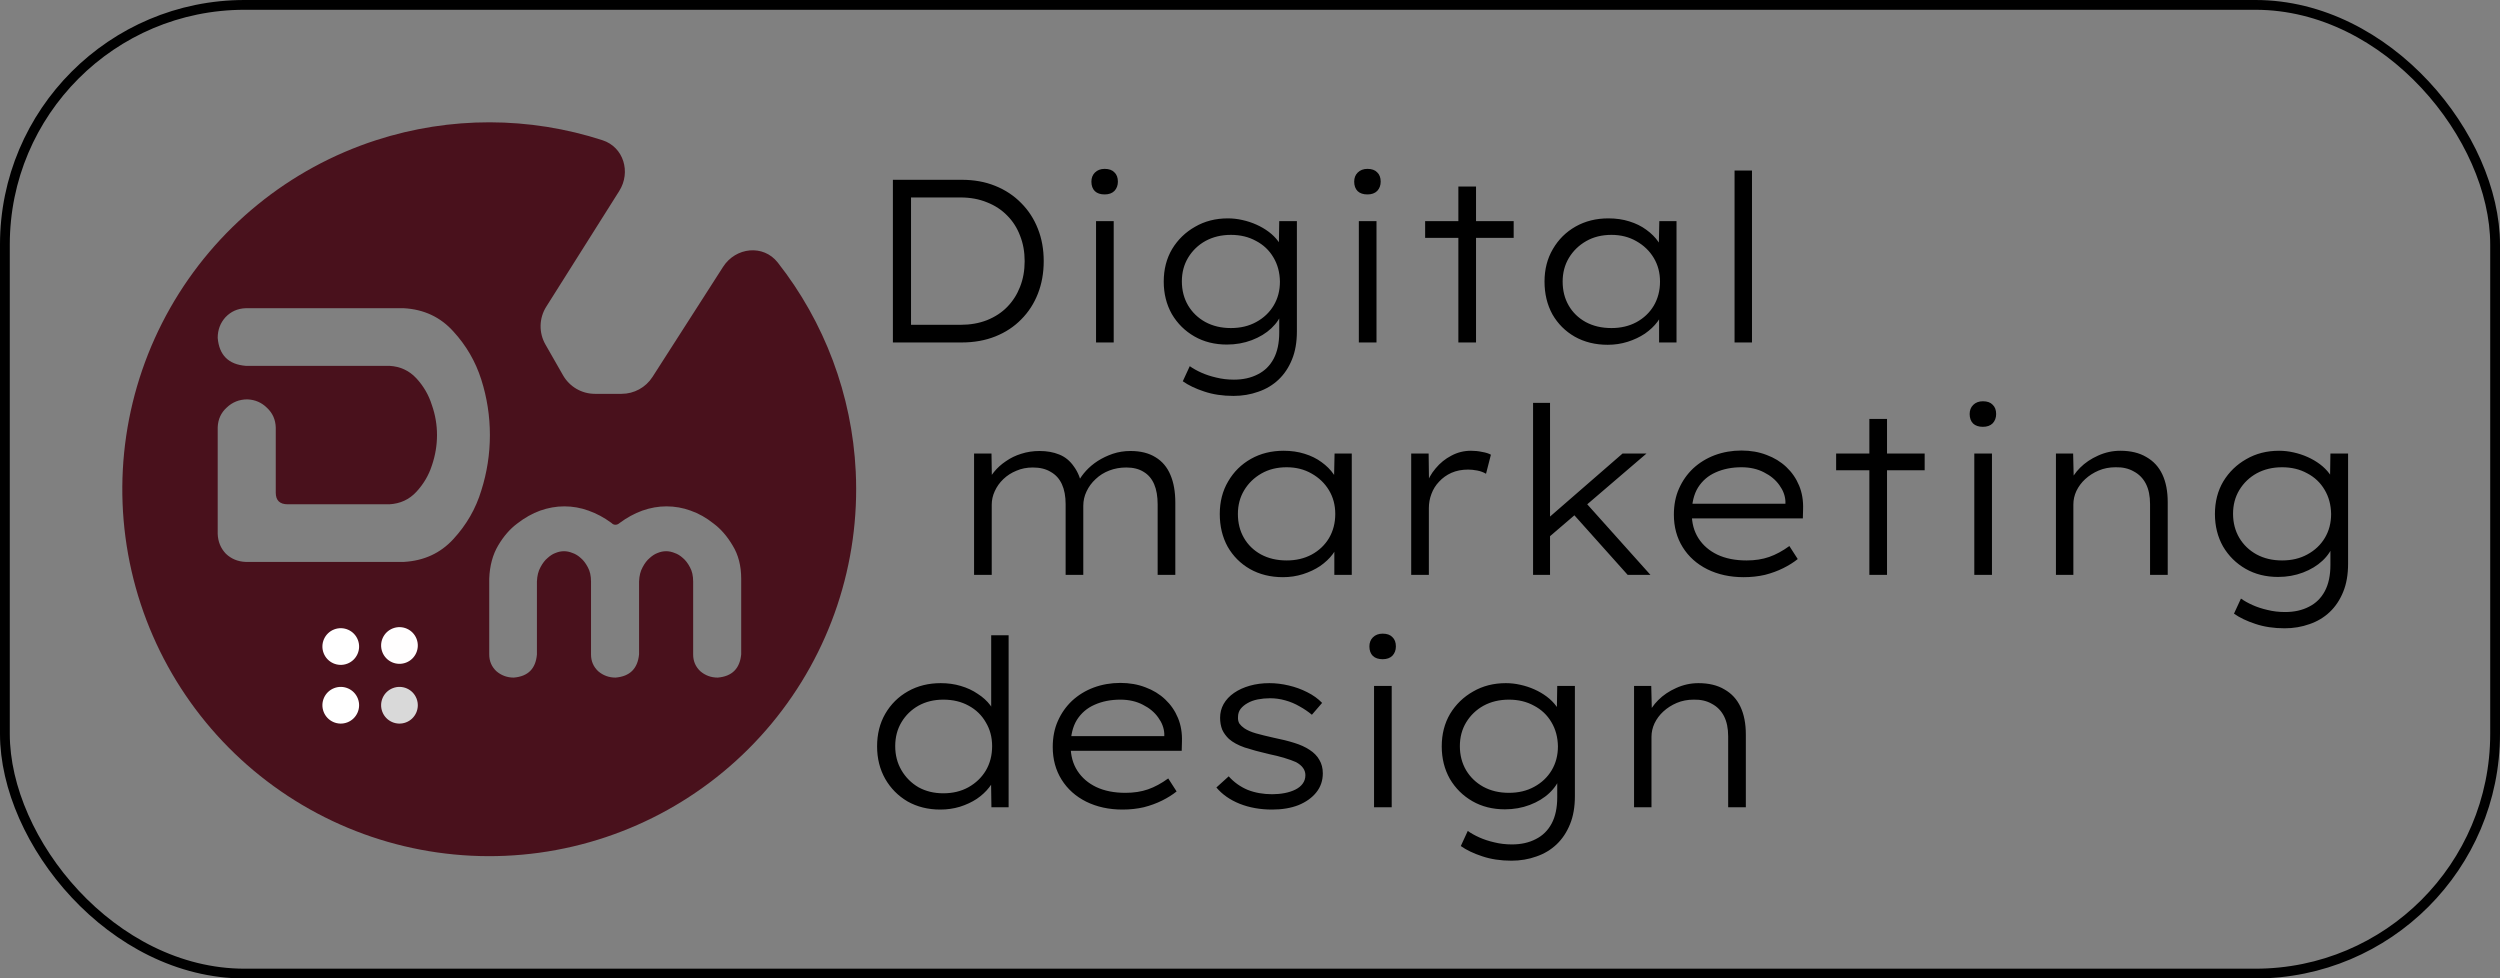
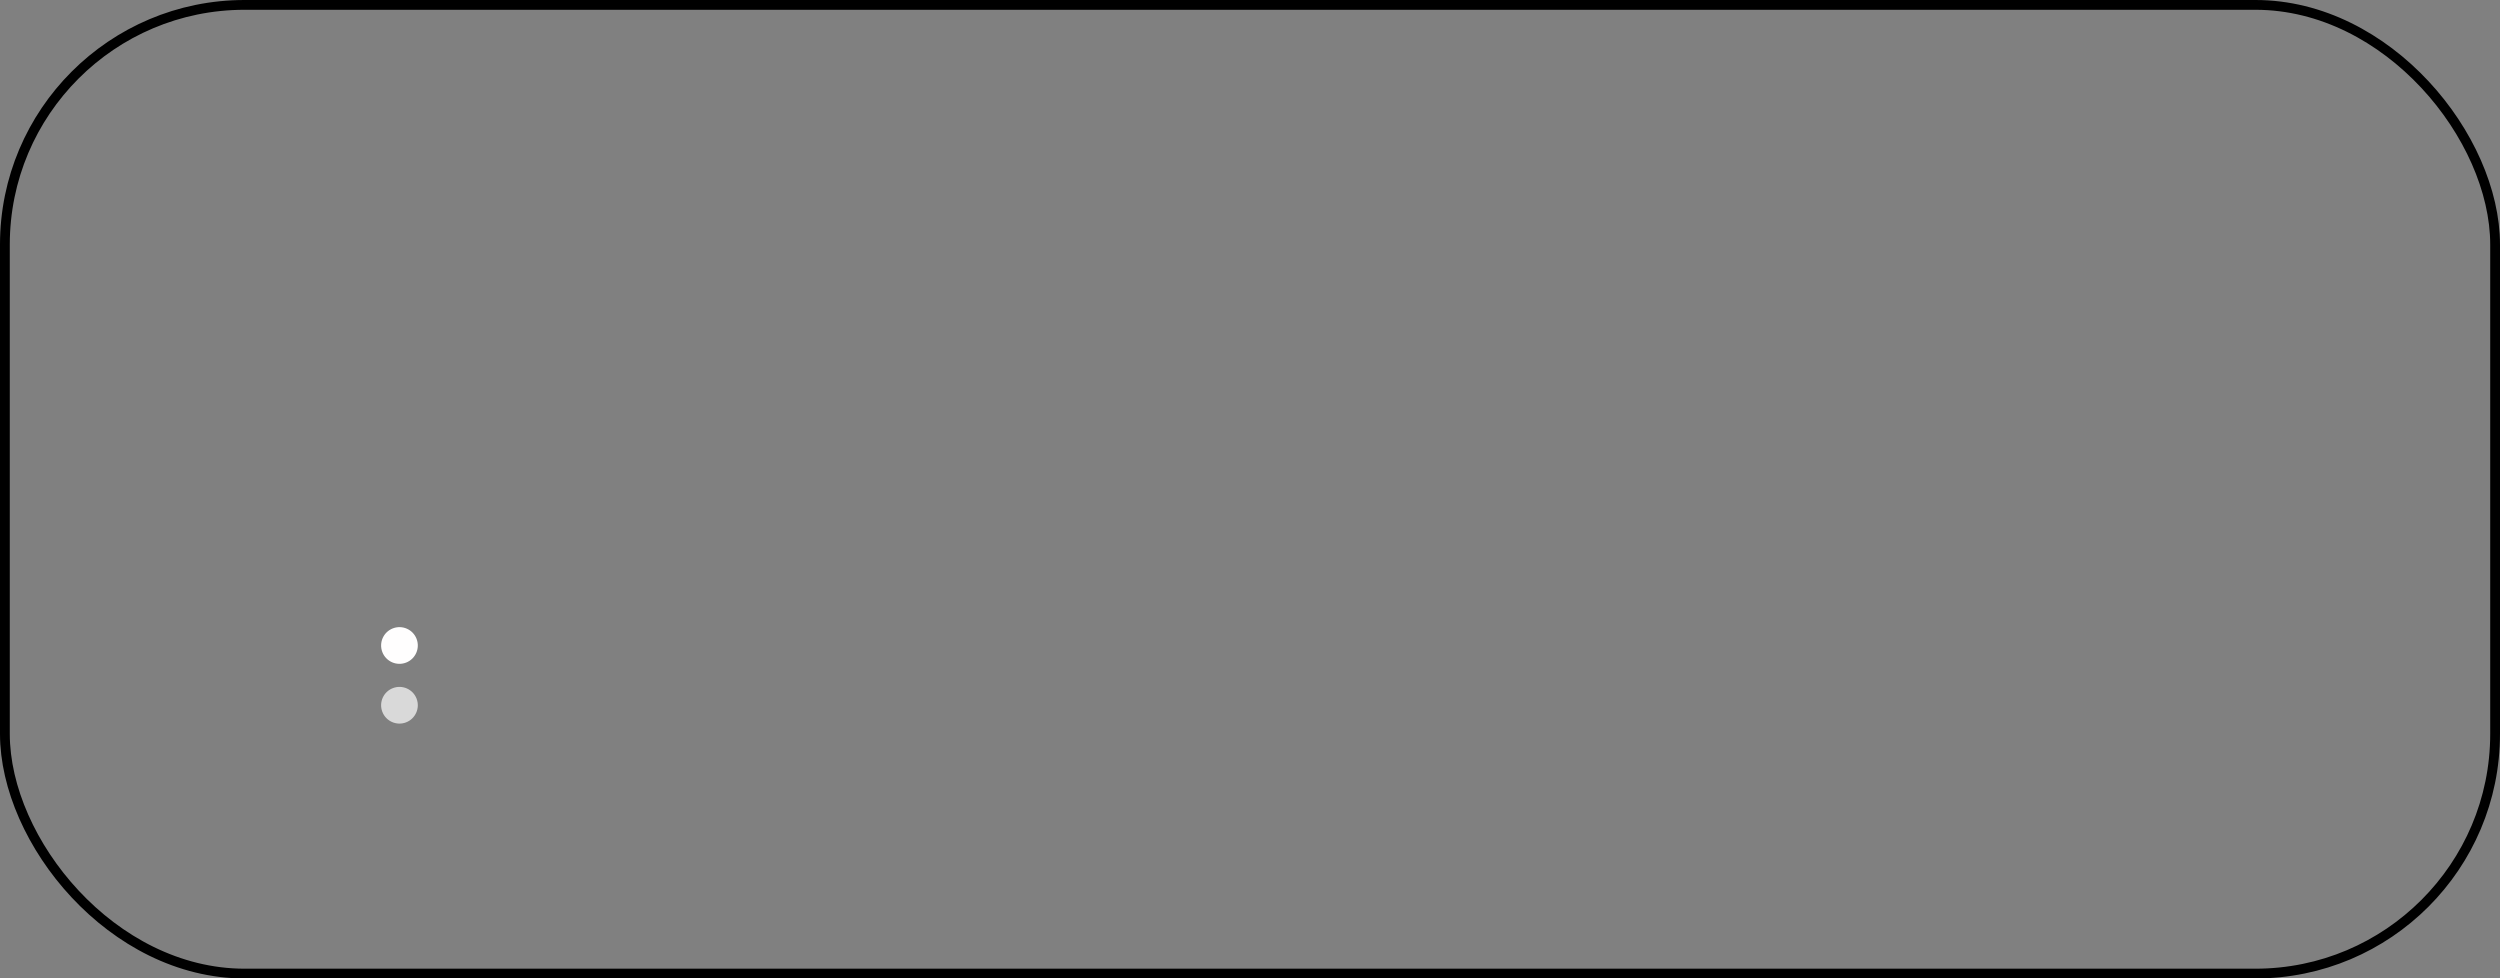
<svg xmlns="http://www.w3.org/2000/svg" width="1022" height="400" viewBox="0 0 1022 400" fill="none">
  <rect x="0" y="0" width="1022" height="400" fill="#808080" stroke="none" />
  <rect x="2" y="2" width="1018" height="396" rx="98" stroke="black" stroke-width="4" />
-   <path d="M365.015 140V73.5H393.135C398.202 73.5 402.762 74.323 406.815 75.97C410.932 77.617 414.478 79.96 417.455 83C420.432 85.977 422.712 89.492 424.295 93.545C425.878 97.535 426.67 101.937 426.67 106.75C426.67 111.563 425.878 115.997 424.295 120.05C422.712 124.103 420.432 127.618 417.455 130.595C414.542 133.572 411.027 135.883 406.91 137.53C402.793 139.177 398.202 140 393.135 140H365.015ZM372.425 134.11L371.57 132.78H392.66C396.65 132.78 400.26 132.147 403.49 130.88C406.783 129.55 409.538 127.745 411.755 125.465C414.035 123.122 415.777 120.398 416.98 117.295C418.247 114.128 418.88 110.613 418.88 106.75C418.88 102.95 418.247 99.467 416.98 96.3C415.777 93.133 414.035 90.41 411.755 88.13C409.475 85.787 406.72 83.982 403.49 82.715C400.26 81.385 396.65 80.72 392.66 80.72H371.285L372.425 79.58V134.11ZM448.063 140V90.41H455.283V140H448.063ZM451.578 79.485C449.868 79.485 448.538 79.042 447.588 78.155C446.638 77.205 446.163 75.907 446.163 74.26C446.163 72.74 446.638 71.505 447.588 70.555C448.601 69.542 449.931 69.035 451.578 69.035C453.351 69.035 454.681 69.51 455.568 70.46C456.518 71.347 456.993 72.613 456.993 74.26C456.993 75.78 456.518 77.047 455.568 78.06C454.618 79.01 453.288 79.485 451.578 79.485ZM504.235 161.85C499.801 161.85 495.811 161.248 492.265 160.045C488.781 158.905 485.868 157.512 483.525 155.865L486.375 149.69C487.705 150.64 489.288 151.527 491.125 152.35C492.961 153.173 494.988 153.838 497.205 154.345C499.485 154.915 501.891 155.2 504.425 155.2C508.161 155.2 511.423 154.472 514.21 153.015C516.996 151.622 519.15 149.5 520.67 146.65C522.19 143.8 522.95 140.222 522.95 135.915V127.65L524.185 127.365C523.425 129.835 521.936 132.115 519.72 134.205C517.566 136.232 514.906 137.847 511.74 139.05C508.573 140.253 505.185 140.855 501.575 140.855C496.571 140.855 492.138 139.747 488.275 137.53C484.411 135.313 481.34 132.273 479.06 128.41C476.843 124.483 475.735 120.05 475.735 115.11C475.735 110.107 476.875 105.673 479.155 101.81C481.498 97.947 484.633 94.907 488.56 92.69C492.486 90.41 496.951 89.27 501.955 89.27C503.918 89.27 505.881 89.492 507.845 89.935C509.871 90.378 511.803 91.012 513.64 91.835C515.476 92.658 517.155 93.64 518.675 94.78C520.195 95.92 521.493 97.218 522.57 98.675C523.646 100.068 524.375 101.525 524.755 103.045L522.76 102.76L522.95 90.41H530.17V135.44C530.17 139.873 529.505 143.705 528.175 146.935C526.845 150.228 525.008 152.983 522.665 155.2C520.321 157.417 517.566 159.063 514.4 160.14C511.233 161.28 507.845 161.85 504.235 161.85ZM503.19 134.11C507.116 134.11 510.568 133.287 513.545 131.64C516.585 129.993 518.96 127.745 520.67 124.895C522.38 122.045 523.235 118.783 523.235 115.11C523.171 111.373 522.285 108.08 520.575 105.23C518.865 102.317 516.49 100.068 513.45 98.485C510.473 96.838 507.053 96.015 503.19 96.015C499.326 96.015 495.875 96.838 492.835 98.485C489.858 100.132 487.483 102.412 485.71 105.325C484 108.175 483.145 111.405 483.145 115.015C483.145 118.688 484 121.982 485.71 124.895C487.42 127.745 489.763 129.993 492.74 131.64C495.78 133.287 499.263 134.11 503.19 134.11ZM555.494 140V90.41H562.714V140H555.494ZM559.009 79.485C557.299 79.485 555.969 79.042 555.019 78.155C554.069 77.205 553.594 75.907 553.594 74.26C553.594 72.74 554.069 71.505 555.019 70.555C556.033 69.542 557.363 69.035 559.009 69.035C560.783 69.035 562.113 69.51 562.999 70.46C563.949 71.347 564.424 72.613 564.424 74.26C564.424 75.78 563.949 77.047 562.999 78.06C562.049 79.01 560.719 79.485 559.009 79.485ZM596.181 140V76.255H603.401V140H596.181ZM582.596 97.25V90.41H618.791V97.25H582.596ZM657.239 140.95C652.173 140.95 647.676 139.842 643.749 137.625C639.886 135.408 636.846 132.368 634.629 128.505C632.476 124.578 631.399 120.113 631.399 115.11C631.399 110.107 632.539 105.673 634.819 101.81C637.099 97.883 640.203 94.812 644.129 92.595C648.056 90.378 652.521 89.27 657.524 89.27C660.628 89.27 663.478 89.682 666.074 90.505C668.734 91.328 671.046 92.468 673.009 93.925C675.036 95.382 676.683 97.028 677.949 98.865C679.216 100.638 680.008 102.475 680.324 104.375L678.044 103.71L678.329 90.41H685.359V140H678.234V127.08L680.134 126.035C679.754 127.935 678.899 129.772 677.569 131.545C676.239 133.318 674.529 134.933 672.439 136.39C670.349 137.783 668.006 138.892 665.409 139.715C662.813 140.538 660.089 140.95 657.239 140.95ZM658.759 134.11C662.559 134.11 665.948 133.318 668.924 131.735C671.964 130.088 674.339 127.84 676.049 124.99C677.759 122.077 678.614 118.783 678.614 115.11C678.614 111.5 677.759 108.27 676.049 105.42C674.339 102.57 671.964 100.29 668.924 98.58C665.948 96.87 662.559 96.015 658.759 96.015C654.833 96.015 651.381 96.87 648.404 98.58C645.428 100.29 643.084 102.57 641.374 105.42C639.664 108.27 638.809 111.5 638.809 115.11C638.809 118.783 639.633 122.045 641.279 124.895C642.926 127.745 645.238 129.993 648.214 131.64C651.254 133.287 654.769 134.11 658.759 134.11ZM709.087 140V69.7H716.212V140H709.087ZM398.199 235V185.41H405.324L405.514 198.045H403.614C404.121 196.208 405.039 194.498 406.369 192.915C407.699 191.268 409.314 189.812 411.214 188.545C413.114 187.215 415.204 186.202 417.484 185.505C419.827 184.745 422.329 184.365 424.989 184.365C427.966 184.365 430.626 184.84 432.969 185.79C435.376 186.74 437.371 188.355 438.954 190.635C440.601 192.852 441.804 195.765 442.564 199.375L440.379 198.33L440.854 196.81C441.614 195.353 442.659 193.897 443.989 192.44C445.319 190.983 446.902 189.653 448.739 188.45C450.639 187.247 452.697 186.265 454.914 185.505C457.194 184.745 459.601 184.365 462.134 184.365C466.251 184.365 469.671 185.22 472.394 186.93C475.117 188.577 477.144 190.983 478.474 194.15C479.804 197.253 480.469 201.022 480.469 205.455V235H473.249V206.215C473.249 202.922 472.774 200.167 471.824 197.95C470.874 195.733 469.449 194.055 467.549 192.915C465.649 191.712 463.274 191.11 460.424 191.11C457.954 191.11 455.642 191.522 453.489 192.345C451.336 193.168 449.467 194.34 447.884 195.86C446.301 197.317 445.066 198.995 444.179 200.895C443.292 202.732 442.849 204.695 442.849 206.785V235H435.629V206.12C435.629 202.89 435.122 200.167 434.109 197.95C433.096 195.733 431.576 194.055 429.549 192.915C427.586 191.712 425.147 191.11 422.234 191.11C419.764 191.11 417.516 191.553 415.489 192.44C413.462 193.263 411.689 194.403 410.169 195.86C408.649 197.317 407.477 198.963 406.654 200.8C405.831 202.573 405.419 204.41 405.419 206.31V235H398.199ZM524.481 235.95C519.414 235.95 514.917 234.842 510.991 232.625C507.127 230.408 504.087 227.368 501.871 223.505C499.717 219.578 498.641 215.113 498.641 210.11C498.641 205.107 499.781 200.673 502.061 196.81C504.341 192.883 507.444 189.812 511.371 187.595C515.297 185.378 519.762 184.27 524.766 184.27C527.869 184.27 530.719 184.682 533.316 185.505C535.976 186.328 538.287 187.468 540.251 188.925C542.277 190.382 543.924 192.028 545.191 193.865C546.457 195.638 547.249 197.475 547.566 199.375L545.286 198.71L545.571 185.41H552.601V235H545.476V222.08L547.376 221.035C546.996 222.935 546.141 224.772 544.811 226.545C543.481 228.318 541.771 229.933 539.681 231.39C537.591 232.783 535.247 233.892 532.651 234.715C530.054 235.538 527.331 235.95 524.481 235.95ZM526.001 229.11C529.801 229.11 533.189 228.318 536.166 226.735C539.206 225.088 541.581 222.84 543.291 219.99C545.001 217.077 545.856 213.783 545.856 210.11C545.856 206.5 545.001 203.27 543.291 200.42C541.581 197.57 539.206 195.29 536.166 193.58C533.189 191.87 529.801 191.015 526.001 191.015C522.074 191.015 518.622 191.87 515.646 193.58C512.669 195.29 510.326 197.57 508.616 200.42C506.906 203.27 506.051 206.5 506.051 210.11C506.051 213.783 506.874 217.045 508.521 219.895C510.167 222.745 512.479 224.993 515.456 226.64C518.496 228.287 522.011 229.11 526.001 229.11ZM576.898 235V185.41H584.023L584.213 199.565L582.883 198.71C583.707 196.05 585.037 193.643 586.873 191.49C588.71 189.273 590.863 187.532 593.333 186.265C595.803 184.935 598.463 184.27 601.313 184.27C602.897 184.27 604.417 184.428 605.873 184.745C607.393 184.998 608.597 185.378 609.483 185.885L607.488 193.675C606.412 193.042 605.208 192.598 603.878 192.345C602.548 192.092 601.313 191.965 600.173 191.965C597.64 191.965 595.36 192.408 593.333 193.295C591.37 194.182 589.692 195.385 588.298 196.905C586.905 198.362 585.86 200.04 585.163 201.94C584.467 203.777 584.118 205.708 584.118 207.735V235H576.898ZM632.608 220.085L632.798 211.915L663.293 185.41H673.078L632.608 220.085ZM626.718 235V164.7H633.653V235H626.718ZM665.383 235L642.108 208.97L647.048 204.125L674.693 235H665.383ZM712.78 235.95C707.27 235.95 702.33 234.873 697.96 232.72C693.654 230.567 690.297 227.558 687.89 223.695C685.484 219.832 684.28 215.398 684.28 210.395C684.28 206.405 684.977 202.858 686.37 199.755C687.764 196.588 689.695 193.833 692.165 191.49C694.699 189.147 697.644 187.342 701 186.075C704.42 184.808 708.062 184.175 711.925 184.175C715.662 184.175 719.082 184.777 722.185 185.98C725.289 187.12 727.98 188.767 730.26 190.92C732.54 193.073 734.282 195.607 735.485 198.52C736.689 201.433 737.227 204.663 737.1 208.21L737.005 211.915H690.075L689.03 205.93H731.59L729.88 207.165V204.885C729.754 202.605 728.93 200.42 727.41 198.33C725.89 196.177 723.8 194.435 721.14 193.105C718.48 191.712 715.409 191.015 711.925 191.015C707.999 191.015 704.484 191.712 701.38 193.105C698.34 194.435 695.934 196.493 694.16 199.28C692.45 202.067 691.595 205.613 691.595 209.92C691.595 213.847 692.514 217.235 694.35 220.085C696.187 222.935 698.752 225.152 702.045 226.735C705.402 228.318 709.392 229.11 714.015 229.11C717.435 229.11 720.507 228.635 723.23 227.685C725.954 226.735 728.709 225.247 731.495 223.22L734.915 228.54C733.269 229.87 731.305 231.105 729.025 232.245C726.745 233.385 724.244 234.303 721.52 235C718.797 235.633 715.884 235.95 712.78 235.95ZM764.194 235V171.255H771.414V235H764.194ZM750.609 192.25V185.41H786.804V192.25H750.609ZM807.096 235V185.41H814.316V235H807.096ZM810.611 174.485C808.901 174.485 807.571 174.042 806.621 173.155C805.671 172.205 805.196 170.907 805.196 169.26C805.196 167.74 805.671 166.505 806.621 165.555C807.634 164.542 808.964 164.035 810.611 164.035C812.384 164.035 813.714 164.51 814.601 165.46C815.551 166.347 816.026 167.613 816.026 169.26C816.026 170.78 815.551 172.047 814.601 173.06C813.651 174.01 812.321 174.485 810.611 174.485ZM840.468 235V185.41H847.498L847.783 197.285L846.073 197.57C846.959 195.29 848.384 193.168 850.348 191.205C852.374 189.178 854.813 187.532 857.663 186.265C860.576 184.935 863.616 184.27 866.783 184.27C871.026 184.27 874.573 185.125 877.423 186.835C880.336 188.482 882.521 190.857 883.978 193.96C885.434 197.063 886.163 200.832 886.163 205.265V235H878.943V206.025C878.943 202.732 878.373 199.977 877.233 197.76C876.093 195.543 874.446 193.865 872.293 192.725C870.203 191.522 867.733 190.952 864.883 191.015C862.349 191.015 860.038 191.458 857.948 192.345C855.858 193.232 854.021 194.403 852.438 195.86C850.918 197.253 849.714 198.868 848.828 200.705C848.004 202.478 847.593 204.315 847.593 206.215V235H844.078C843.444 235 842.811 235 842.178 235C841.608 235 841.038 235 840.468 235ZM933.961 256.85C929.528 256.85 925.538 256.248 921.991 255.045C918.508 253.905 915.594 252.512 913.251 250.865L916.101 244.69C917.431 245.64 919.014 246.527 920.851 247.35C922.688 248.173 924.714 248.838 926.931 249.345C929.211 249.915 931.618 250.2 934.151 250.2C937.888 250.2 941.149 249.472 943.936 248.015C946.723 246.622 948.876 244.5 950.396 241.65C951.916 238.8 952.676 235.222 952.676 230.915V222.65L953.911 222.365C953.151 224.835 951.663 227.115 949.446 229.205C947.293 231.232 944.633 232.847 941.466 234.05C938.299 235.253 934.911 235.855 931.301 235.855C926.298 235.855 921.864 234.747 918.001 232.53C914.138 230.313 911.066 227.273 908.786 223.41C906.569 219.483 905.461 215.05 905.461 210.11C905.461 205.107 906.601 200.673 908.881 196.81C911.224 192.947 914.359 189.907 918.286 187.69C922.213 185.41 926.678 184.27 931.681 184.27C933.644 184.27 935.608 184.492 937.571 184.935C939.598 185.378 941.529 186.012 943.366 186.835C945.203 187.658 946.881 188.64 948.401 189.78C949.921 190.92 951.219 192.218 952.296 193.675C953.373 195.068 954.101 196.525 954.481 198.045L952.486 197.76L952.676 185.41H959.896V230.44C959.896 234.873 959.231 238.705 957.901 241.935C956.571 245.228 954.734 247.983 952.391 250.2C950.048 252.417 947.293 254.063 944.126 255.14C940.959 256.28 937.571 256.85 933.961 256.85ZM932.916 229.11C936.843 229.11 940.294 228.287 943.271 226.64C946.311 224.993 948.686 222.745 950.396 219.895C952.106 217.045 952.961 213.783 952.961 210.11C952.898 206.373 952.011 203.08 950.301 200.23C948.591 197.317 946.216 195.068 943.176 193.485C940.199 191.838 936.779 191.015 932.916 191.015C929.053 191.015 925.601 191.838 922.561 193.485C919.584 195.132 917.209 197.412 915.436 200.325C913.726 203.175 912.871 206.405 912.871 210.015C912.871 213.688 913.726 216.982 915.436 219.895C917.146 222.745 919.489 224.993 922.466 226.64C925.506 228.287 928.989 229.11 932.916 229.11ZM384.395 330.95C379.392 330.95 374.927 329.842 371 327.625C367.137 325.345 364.097 322.273 361.88 318.41C359.663 314.483 358.555 310.05 358.555 305.11C358.555 300.107 359.663 295.673 361.88 291.81C364.16 287.883 367.263 284.812 371.19 282.595C375.117 280.378 379.582 279.27 384.585 279.27C387.498 279.27 390.222 279.65 392.755 280.41C395.352 281.17 397.663 282.247 399.69 283.64C401.78 284.97 403.49 286.522 404.82 288.295C406.15 290.068 407.037 291.937 407.48 293.9L405.2 293.14V259.7H412.325V330H405.295L405.105 316.985L407.005 316.51C406.625 318.41 405.738 320.215 404.345 321.925C403.015 323.635 401.337 325.187 399.31 326.58C397.283 327.91 394.972 328.987 392.375 329.81C389.842 330.57 387.182 330.95 384.395 330.95ZM385.63 324.3C389.493 324.3 392.913 323.477 395.89 321.83C398.93 320.12 401.305 317.84 403.015 314.99C404.725 312.077 405.58 308.752 405.58 305.015C405.58 301.405 404.725 298.175 403.015 295.325C401.368 292.412 399.025 290.132 395.985 288.485C393.008 286.838 389.557 286.015 385.63 286.015C381.83 286.015 378.442 286.838 375.465 288.485C372.552 290.132 370.24 292.38 368.53 295.23C366.82 298.08 365.965 301.342 365.965 305.015C365.965 308.688 366.82 311.982 368.53 314.895C370.24 317.808 372.552 320.12 375.465 321.83C378.442 323.477 381.83 324.3 385.63 324.3ZM458.859 330.95C453.349 330.95 448.409 329.873 444.039 327.72C439.733 325.567 436.376 322.558 433.969 318.695C431.563 314.832 430.359 310.398 430.359 305.395C430.359 301.405 431.056 297.858 432.449 294.755C433.843 291.588 435.774 288.833 438.244 286.49C440.778 284.147 443.723 282.342 447.079 281.075C450.499 279.808 454.141 279.175 458.004 279.175C461.741 279.175 465.161 279.777 468.264 280.98C471.368 282.12 474.059 283.767 476.339 285.92C478.619 288.073 480.361 290.607 481.564 293.52C482.768 296.433 483.306 299.663 483.179 303.21L483.084 306.915H436.154L435.109 300.93H477.669L475.959 302.165V299.885C475.833 297.605 475.009 295.42 473.489 293.33C471.969 291.177 469.879 289.435 467.219 288.105C464.559 286.712 461.488 286.015 458.004 286.015C454.078 286.015 450.563 286.712 447.459 288.105C444.419 289.435 442.013 291.493 440.239 294.28C438.529 297.067 437.674 300.613 437.674 304.92C437.674 308.847 438.593 312.235 440.429 315.085C442.266 317.935 444.831 320.152 448.124 321.735C451.481 323.318 455.471 324.11 460.094 324.11C463.514 324.11 466.586 323.635 469.309 322.685C472.033 321.735 474.788 320.247 477.574 318.22L480.994 323.54C479.348 324.87 477.384 326.105 475.104 327.245C472.824 328.385 470.323 329.303 467.599 330C464.876 330.633 461.963 330.95 458.859 330.95ZM520.058 330.95C515.181 330.95 510.748 330.158 506.758 328.575C502.831 326.992 499.665 324.775 497.258 321.925L502.293 317.365C504.446 319.772 507.011 321.608 509.988 322.875C513.028 324.078 516.385 324.68 520.058 324.68C521.831 324.68 523.541 324.522 525.188 324.205C526.835 323.888 528.291 323.413 529.558 322.78C530.825 322.147 531.806 321.355 532.503 320.405C533.263 319.392 533.643 318.22 533.643 316.89C533.643 314.737 532.376 312.963 529.843 311.57C528.576 311 526.993 310.43 525.093 309.86C523.256 309.29 521.103 308.752 518.633 308.245C514.833 307.358 511.571 306.472 508.848 305.585C506.125 304.635 503.971 303.463 502.388 302.07C501.185 300.93 500.266 299.663 499.633 298.27C499.063 296.813 498.778 295.198 498.778 293.425C498.778 291.398 499.253 289.53 500.203 287.82C501.216 286.047 502.641 284.527 504.478 283.26C506.315 281.993 508.468 281.012 510.938 280.315C513.408 279.618 516.068 279.27 518.918 279.27C521.515 279.27 524.143 279.587 526.803 280.22C529.526 280.853 532.06 281.772 534.403 282.975C536.81 284.178 538.836 285.635 540.483 287.345L536.303 292.19C534.783 290.923 533.105 289.783 531.268 288.77C529.431 287.693 527.468 286.87 525.378 286.3C523.351 285.73 521.293 285.445 519.203 285.445C517.493 285.445 515.815 285.603 514.168 285.92C512.585 286.237 511.191 286.743 509.988 287.44C508.848 288.073 507.898 288.865 507.138 289.815C506.441 290.765 506.093 291.873 506.093 293.14C506.03 294.153 506.22 295.04 506.663 295.8C507.17 296.497 507.835 297.13 508.658 297.7C509.861 298.523 511.445 299.22 513.408 299.79C515.435 300.36 517.873 300.962 520.723 301.595C523.89 302.228 526.676 302.925 529.083 303.685C531.553 304.445 533.643 305.395 535.353 306.535C537.126 307.675 538.456 309.037 539.343 310.62C540.293 312.203 540.768 314.04 540.768 316.13C540.768 319.107 539.881 321.703 538.108 323.92C536.335 326.137 533.896 327.878 530.793 329.145C527.69 330.348 524.111 330.95 520.058 330.95ZM561.71 330V280.41H568.93V330H561.71ZM565.225 269.485C563.515 269.485 562.185 269.042 561.235 268.155C560.285 267.205 559.81 265.907 559.81 264.26C559.81 262.74 560.285 261.505 561.235 260.555C562.249 259.542 563.579 259.035 565.225 259.035C566.999 259.035 568.329 259.51 569.215 260.46C570.165 261.347 570.64 262.613 570.64 264.26C570.64 265.78 570.165 267.047 569.215 268.06C568.265 269.01 566.935 269.485 565.225 269.485ZM617.882 351.85C613.449 351.85 609.459 351.248 605.912 350.045C602.429 348.905 599.515 347.512 597.172 345.865L600.022 339.69C601.352 340.64 602.935 341.527 604.772 342.35C606.609 343.173 608.635 343.838 610.852 344.345C613.132 344.915 615.539 345.2 618.072 345.2C621.809 345.2 625.07 344.472 627.857 343.015C630.644 341.622 632.797 339.5 634.317 336.65C635.837 333.8 636.597 330.222 636.597 325.915V317.65L637.832 317.365C637.072 319.835 635.584 322.115 633.367 324.205C631.214 326.232 628.554 327.847 625.387 329.05C622.22 330.253 618.832 330.855 615.222 330.855C610.219 330.855 605.785 329.747 601.922 327.53C598.059 325.313 594.987 322.273 592.707 318.41C590.49 314.483 589.382 310.05 589.382 305.11C589.382 300.107 590.522 295.673 592.802 291.81C595.145 287.947 598.28 284.907 602.207 282.69C606.134 280.41 610.599 279.27 615.602 279.27C617.565 279.27 619.529 279.492 621.492 279.935C623.519 280.378 625.45 281.012 627.287 281.835C629.124 282.658 630.802 283.64 632.322 284.78C633.842 285.92 635.14 287.218 636.217 288.675C637.294 290.068 638.022 291.525 638.402 293.045L636.407 292.76L636.597 280.41H643.817V325.44C643.817 329.873 643.152 333.705 641.822 336.935C640.492 340.228 638.655 342.983 636.312 345.2C633.969 347.417 631.214 349.063 628.047 350.14C624.88 351.28 621.492 351.85 617.882 351.85ZM616.837 324.11C620.764 324.11 624.215 323.287 627.192 321.64C630.232 319.993 632.607 317.745 634.317 314.895C636.027 312.045 636.882 308.783 636.882 305.11C636.819 301.373 635.932 298.08 634.222 295.23C632.512 292.317 630.137 290.068 627.097 288.485C624.12 286.838 620.7 286.015 616.837 286.015C612.974 286.015 609.522 286.838 606.482 288.485C603.505 290.132 601.13 292.412 599.357 295.325C597.647 298.175 596.792 301.405 596.792 305.015C596.792 308.688 597.647 311.982 599.357 314.895C601.067 317.745 603.41 319.993 606.387 321.64C609.427 323.287 612.91 324.11 616.837 324.11ZM668.002 330V280.41H675.032L675.317 292.285L673.607 292.57C674.494 290.29 675.919 288.168 677.882 286.205C679.909 284.178 682.347 282.532 685.197 281.265C688.11 279.935 691.15 279.27 694.317 279.27C698.56 279.27 702.107 280.125 704.957 281.835C707.87 283.482 710.055 285.857 711.512 288.96C712.969 292.063 713.697 295.832 713.697 300.265V330H706.477V301.025C706.477 297.732 705.907 294.977 704.767 292.76C703.627 290.543 701.98 288.865 699.827 287.725C697.737 286.522 695.267 285.952 692.417 286.015C689.884 286.015 687.572 286.458 685.482 287.345C683.392 288.232 681.555 289.403 679.972 290.86C678.452 292.253 677.249 293.868 676.362 295.705C675.539 297.478 675.127 299.315 675.127 301.215V330H671.612C670.979 330 670.345 330 669.712 330C669.142 330 668.572 330 668.002 330Z" fill="black" />
-   <path fill-rule="evenodd" clip-rule="evenodd" d="M295.592 109.092C300.746 101.054 312.04 99.809 317.94 107.316C337.081 131.672 348.31 161.497 349.824 192.739C351.639 230.191 339.362 266.965 315.411 295.814C291.46 324.664 257.573 343.497 220.426 348.603C183.28 353.709 145.568 344.717 114.721 323.4C83.875 302.082 62.131 269.985 53.774 233.432C45.416 196.88 51.052 158.523 69.57 125.919C88.089 93.315 118.146 68.829 153.821 57.285C184.025 47.512 216.401 47.616 246.32 57.331C254.959 60.136 257.996 70.389 253.15 78.071L223.308 125.378C220.349 130.068 220.22 136.008 222.971 140.823L230.182 153.442C232.852 158.115 237.822 161 243.205 161H254.108C259.218 161 263.976 158.398 266.735 154.096L295.592 109.092ZM230.696 207C234.09 207 237.388 207.582 240.588 208.746C243.838 209.893 246.947 211.559 249.915 213.743C250.001 213.807 250.077 213.873 250.154 213.948C250.962 214.744 252.255 214.674 253.121 213.943C253.162 213.909 253.204 213.874 253.245 213.839C256.252 211.608 259.355 209.91 262.556 208.746C265.853 207.582 269.151 207 272.449 207C275.843 207 279.141 207.582 282.341 208.746C285.639 209.91 288.742 211.657 291.652 213.985C294.658 216.216 297.277 219.224 299.508 223.008C301.836 226.792 302.999 231.303 302.999 236.542V267.54C302.417 273.361 299.217 276.514 293.398 277C290.682 277 288.306 276.126 286.269 274.38C284.329 272.537 283.36 270.257 283.36 267.54V237.706C283.36 235.378 282.923 233.438 282.05 231.885C281.177 230.236 280.207 228.975 279.141 228.101C278.074 227.131 276.958 226.452 275.795 226.064C274.631 225.579 273.467 225.336 272.303 225.336C271.139 225.336 269.975 225.579 268.811 226.064C267.745 226.452 266.678 227.131 265.611 228.101C264.544 228.975 263.574 230.236 262.701 231.885C261.828 233.438 261.344 235.378 261.247 237.706V267.54C260.665 273.361 257.464 276.514 251.645 277C248.929 277 246.553 276.126 244.516 274.38C242.577 272.537 241.607 270.257 241.607 267.54V237.706C241.607 235.378 241.17 233.438 240.297 231.885C239.424 230.236 238.455 228.975 237.388 228.101C236.321 227.131 235.206 226.452 234.042 226.064C232.878 225.579 231.714 225.336 230.55 225.336C229.386 225.336 228.223 225.579 227.059 226.064C225.992 226.452 224.925 227.131 223.858 228.101C222.791 228.975 221.821 230.236 220.949 231.885C220.076 233.438 219.591 235.378 219.494 237.706V267.54C219.009 273.361 215.857 276.514 210.037 277C207.322 277 204.946 276.126 202.909 274.38C200.969 272.537 199.999 270.257 199.999 267.54V236.542C200.193 231.303 201.406 226.792 203.636 223.008C205.867 219.224 208.486 216.216 211.492 213.985C214.499 211.657 217.602 209.91 220.803 208.746C224.101 207.582 227.398 207 230.696 207ZM185.327 135.492C180.054 129.632 173.316 126.468 165.113 126H100.425C97.144 126.117 94.39 127.347 92.163 129.691C90.054 132.035 88.999 134.847 88.999 138.128C89.585 145.16 93.394 148.968 100.425 149.554H159.136C163.589 149.789 167.281 151.488 170.21 154.652C173.14 157.816 175.249 161.449 176.538 165.55C177.945 169.535 178.648 173.636 178.648 177.855C178.648 182.074 177.945 186.234 176.538 190.335C175.249 194.32 173.14 197.894 170.21 201.058C167.281 204.222 163.589 205.921 159.136 206.156H117.652C114.37 206.156 112.73 204.574 112.73 201.41V174.691C112.613 171.527 111.441 168.89 109.214 166.781C106.988 164.554 104.292 163.382 101.128 163.265C97.847 163.265 95.034 164.378 92.691 166.605C90.347 168.714 89.117 171.41 88.999 174.691V218.285C89.117 221.449 90.23 224.144 92.339 226.371C94.566 228.48 97.261 229.593 100.425 229.71H165.113C173.316 229.242 180.054 226.136 185.327 220.394C190.718 214.535 194.527 207.914 196.753 200.531C199.097 193.148 200.269 185.589 200.269 177.855C200.269 170.121 199.097 162.562 196.753 155.179C194.41 147.796 190.601 141.234 185.327 135.492Z" fill="#49111C" />
-   <circle cx="139.301" cy="288.305" r="7.5" transform="rotate(-111.075 139.301 288.305)" fill="white" />
  <circle cx="163.301" cy="263.875" r="7.5" transform="rotate(-111.075 163.301 263.875)" fill="#FFFEFE" />
-   <circle cx="139.301" cy="264.305" r="7.5" transform="rotate(-111.075 139.301 264.305)" fill="white" />
  <circle cx="163.301" cy="288.305" r="7.5" transform="rotate(-111.075 163.301 288.305)" fill="#D9D9D9" />
</svg>